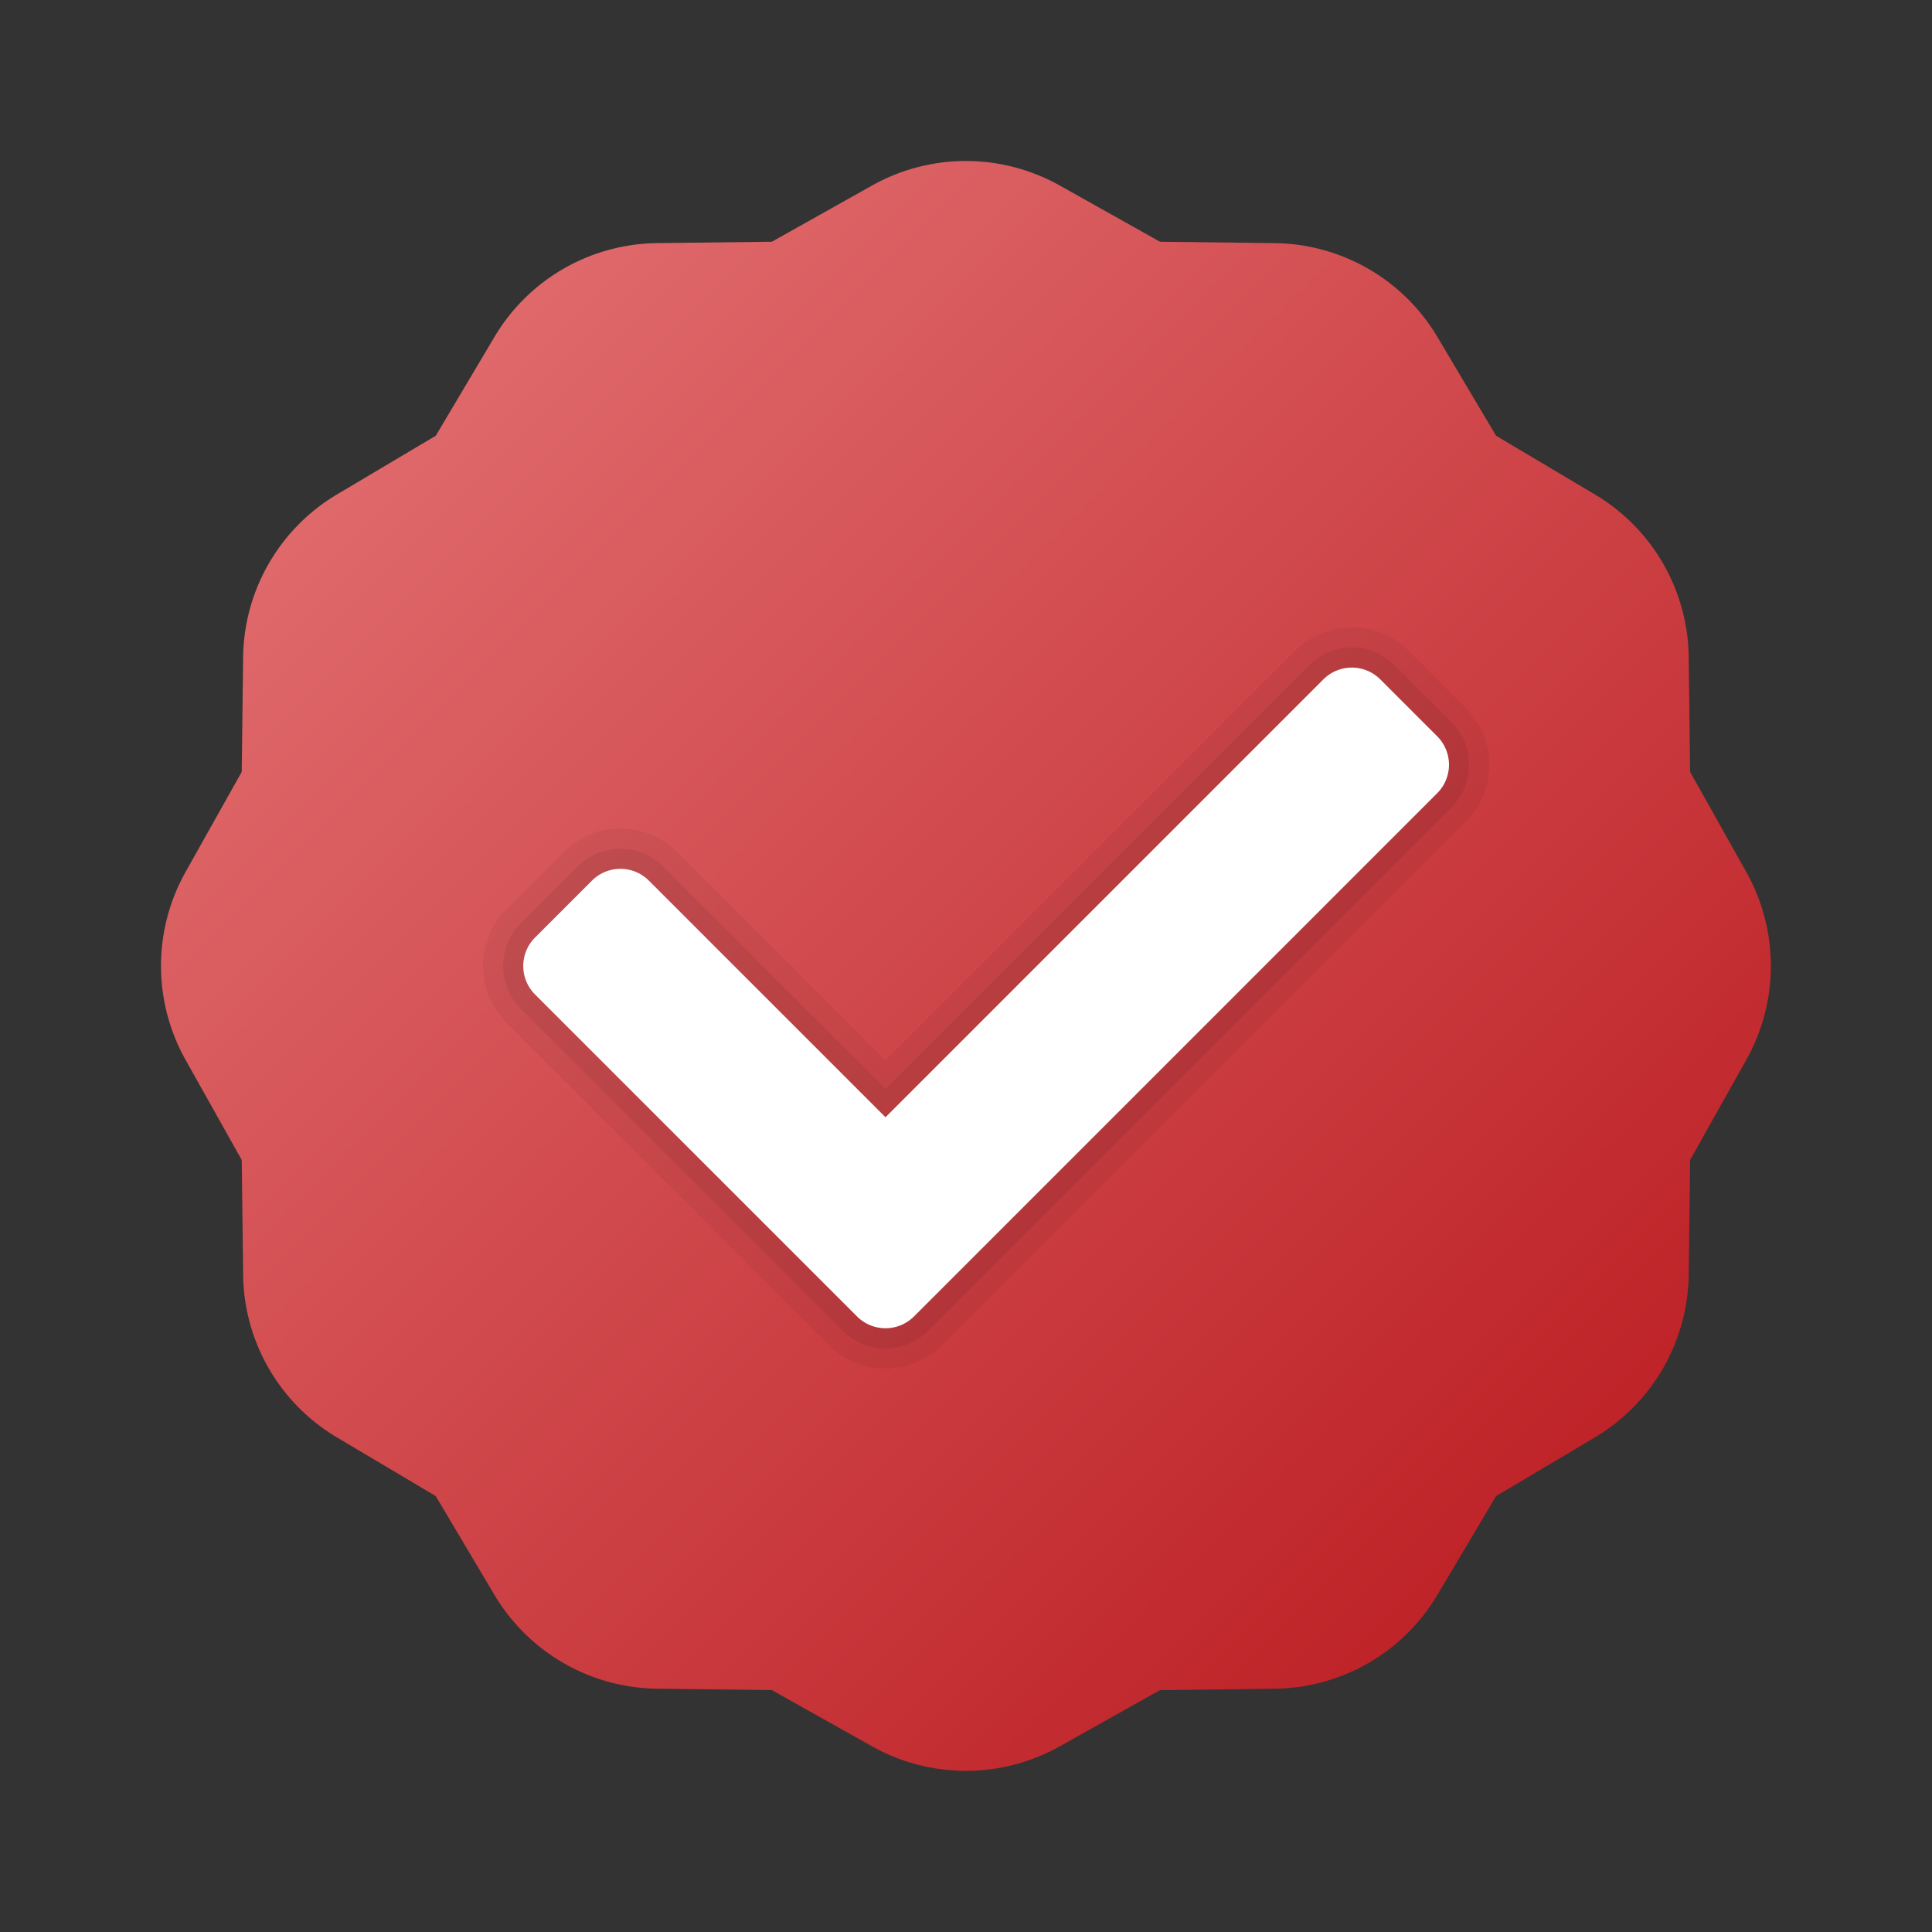
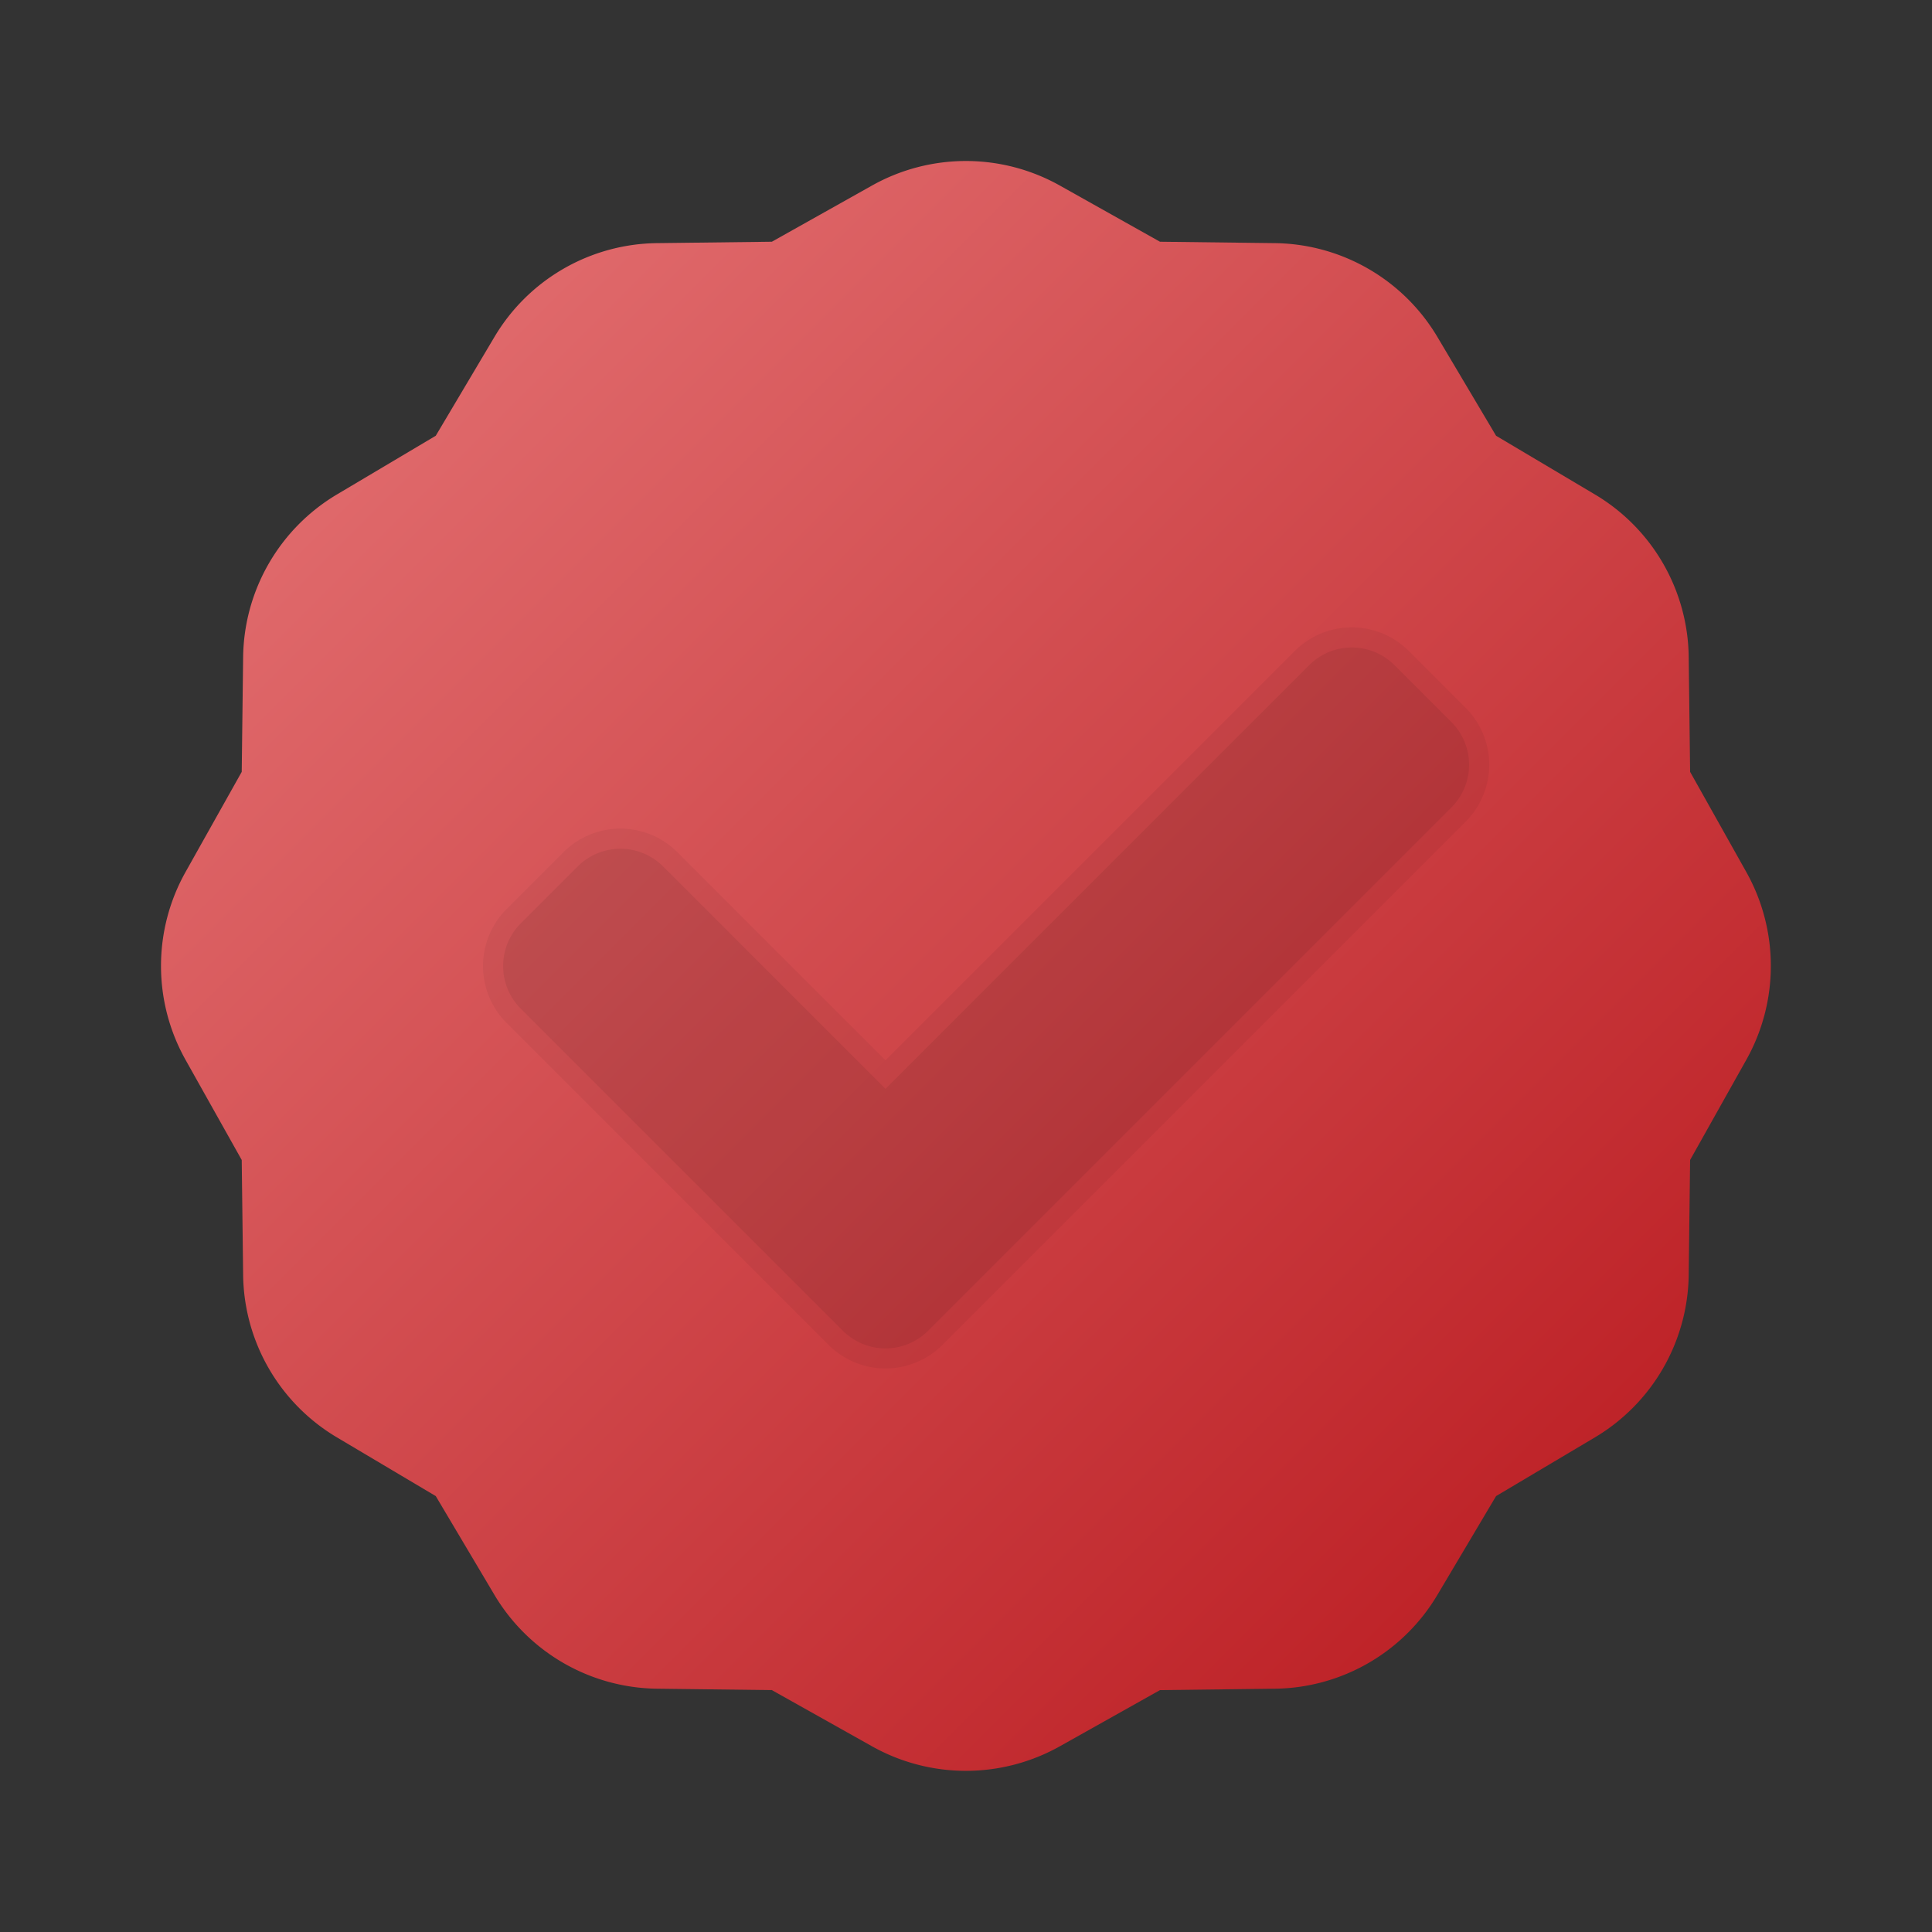
<svg xmlns="http://www.w3.org/2000/svg" width="48" height="48" viewBox="0 0 256 256">
  <rect x="0" y="0" width="256" height="256" fill="#333333" stroke="none" />
  <defs>
    <linearGradient x1="10.395" y1="10.395" x2="37.946" y2="37.946" gradientUnits="userSpaceOnUse" id="a">
      <stop offset="0" stop-color="#df686a" />
      <stop offset="1" stop-color="#be2328" />
    </linearGradient>
  </defs>
  <g fill="none" stroke-miterlimit="10" font-family="none" font-weight="none" font-size="none" text-anchor="none" style="mix-blend-mode:normal">
    <path d="m26.331 4.609 2.49 1.397 2.855.035c1.66.021 3.19.904 4.038 2.331l1.458 2.455 2.455 1.458a4.76 4.76 0 0 1 2.331 4.038l.035 2.855 1.397 2.49a4.77 4.77 0 0 1 0 4.663l-1.397 2.49-.035 2.855a4.77 4.77 0 0 1-2.331 4.038l-2.455 1.458-1.458 2.455a4.76 4.76 0 0 1-4.038 2.331l-2.855.035-2.49 1.397a4.77 4.77 0 0 1-4.663 0l-2.49-1.397-2.855-.035a4.77 4.77 0 0 1-4.038-2.331l-1.458-2.455-2.455-1.458a4.76 4.76 0 0 1-2.331-4.038l-.035-2.855-1.397-2.49a4.77 4.77 0 0 1 0-4.663l1.397-2.49.035-2.855a4.77 4.77 0 0 1 2.331-4.038l2.455-1.458 1.458-2.455a4.76 4.76 0 0 1 4.038-2.331l2.855-.035 2.49-1.397a4.77 4.77 0 0 1 4.663 0" fill="url(#a)" transform="scale(5.333)" />
    <path d="m171.584 86.25-54.25 54.251-27.585-27.584a10.667 10.667 0 0 0-15.082 0l-7.542 7.542a10.667 10.667 0 0 0 0 15.082l42.667 42.667a10.667 10.667 0 0 0 15.083 0l69.333-69.333a10.667 10.667 0 0 0 0-15.083l-7.541-7.541a10.667 10.667 0 0 0-15.083 0" fill="#000" opacity=".05" />
    <path d="M111.675 176.325 69.008 133.66a8 8 0 0 1 0-11.312l7.541-7.542a8 8 0 0 1 11.312 0l29.472 29.467 56.134-56.133a8 8 0 0 1 11.312 0l7.54 7.54a8 8 0 0 1 0 11.313l-69.332 69.333a8 8 0 0 1-11.312 0" fill="#000" opacity=".07" />
-     <path d="m113.563 174.437-42.667-42.666a5.333 5.333 0 0 1 0-7.542l7.541-7.541a5.333 5.333 0 0 1 7.542 0l31.354 31.355 58.022-58.022a5.333 5.333 0 0 1 7.54 0l7.542 7.542a5.333 5.333 0 0 1 0 7.54l-69.333 69.334a5.333 5.333 0 0 1-7.541 0" fill="#fff" />
  </g>
</svg>